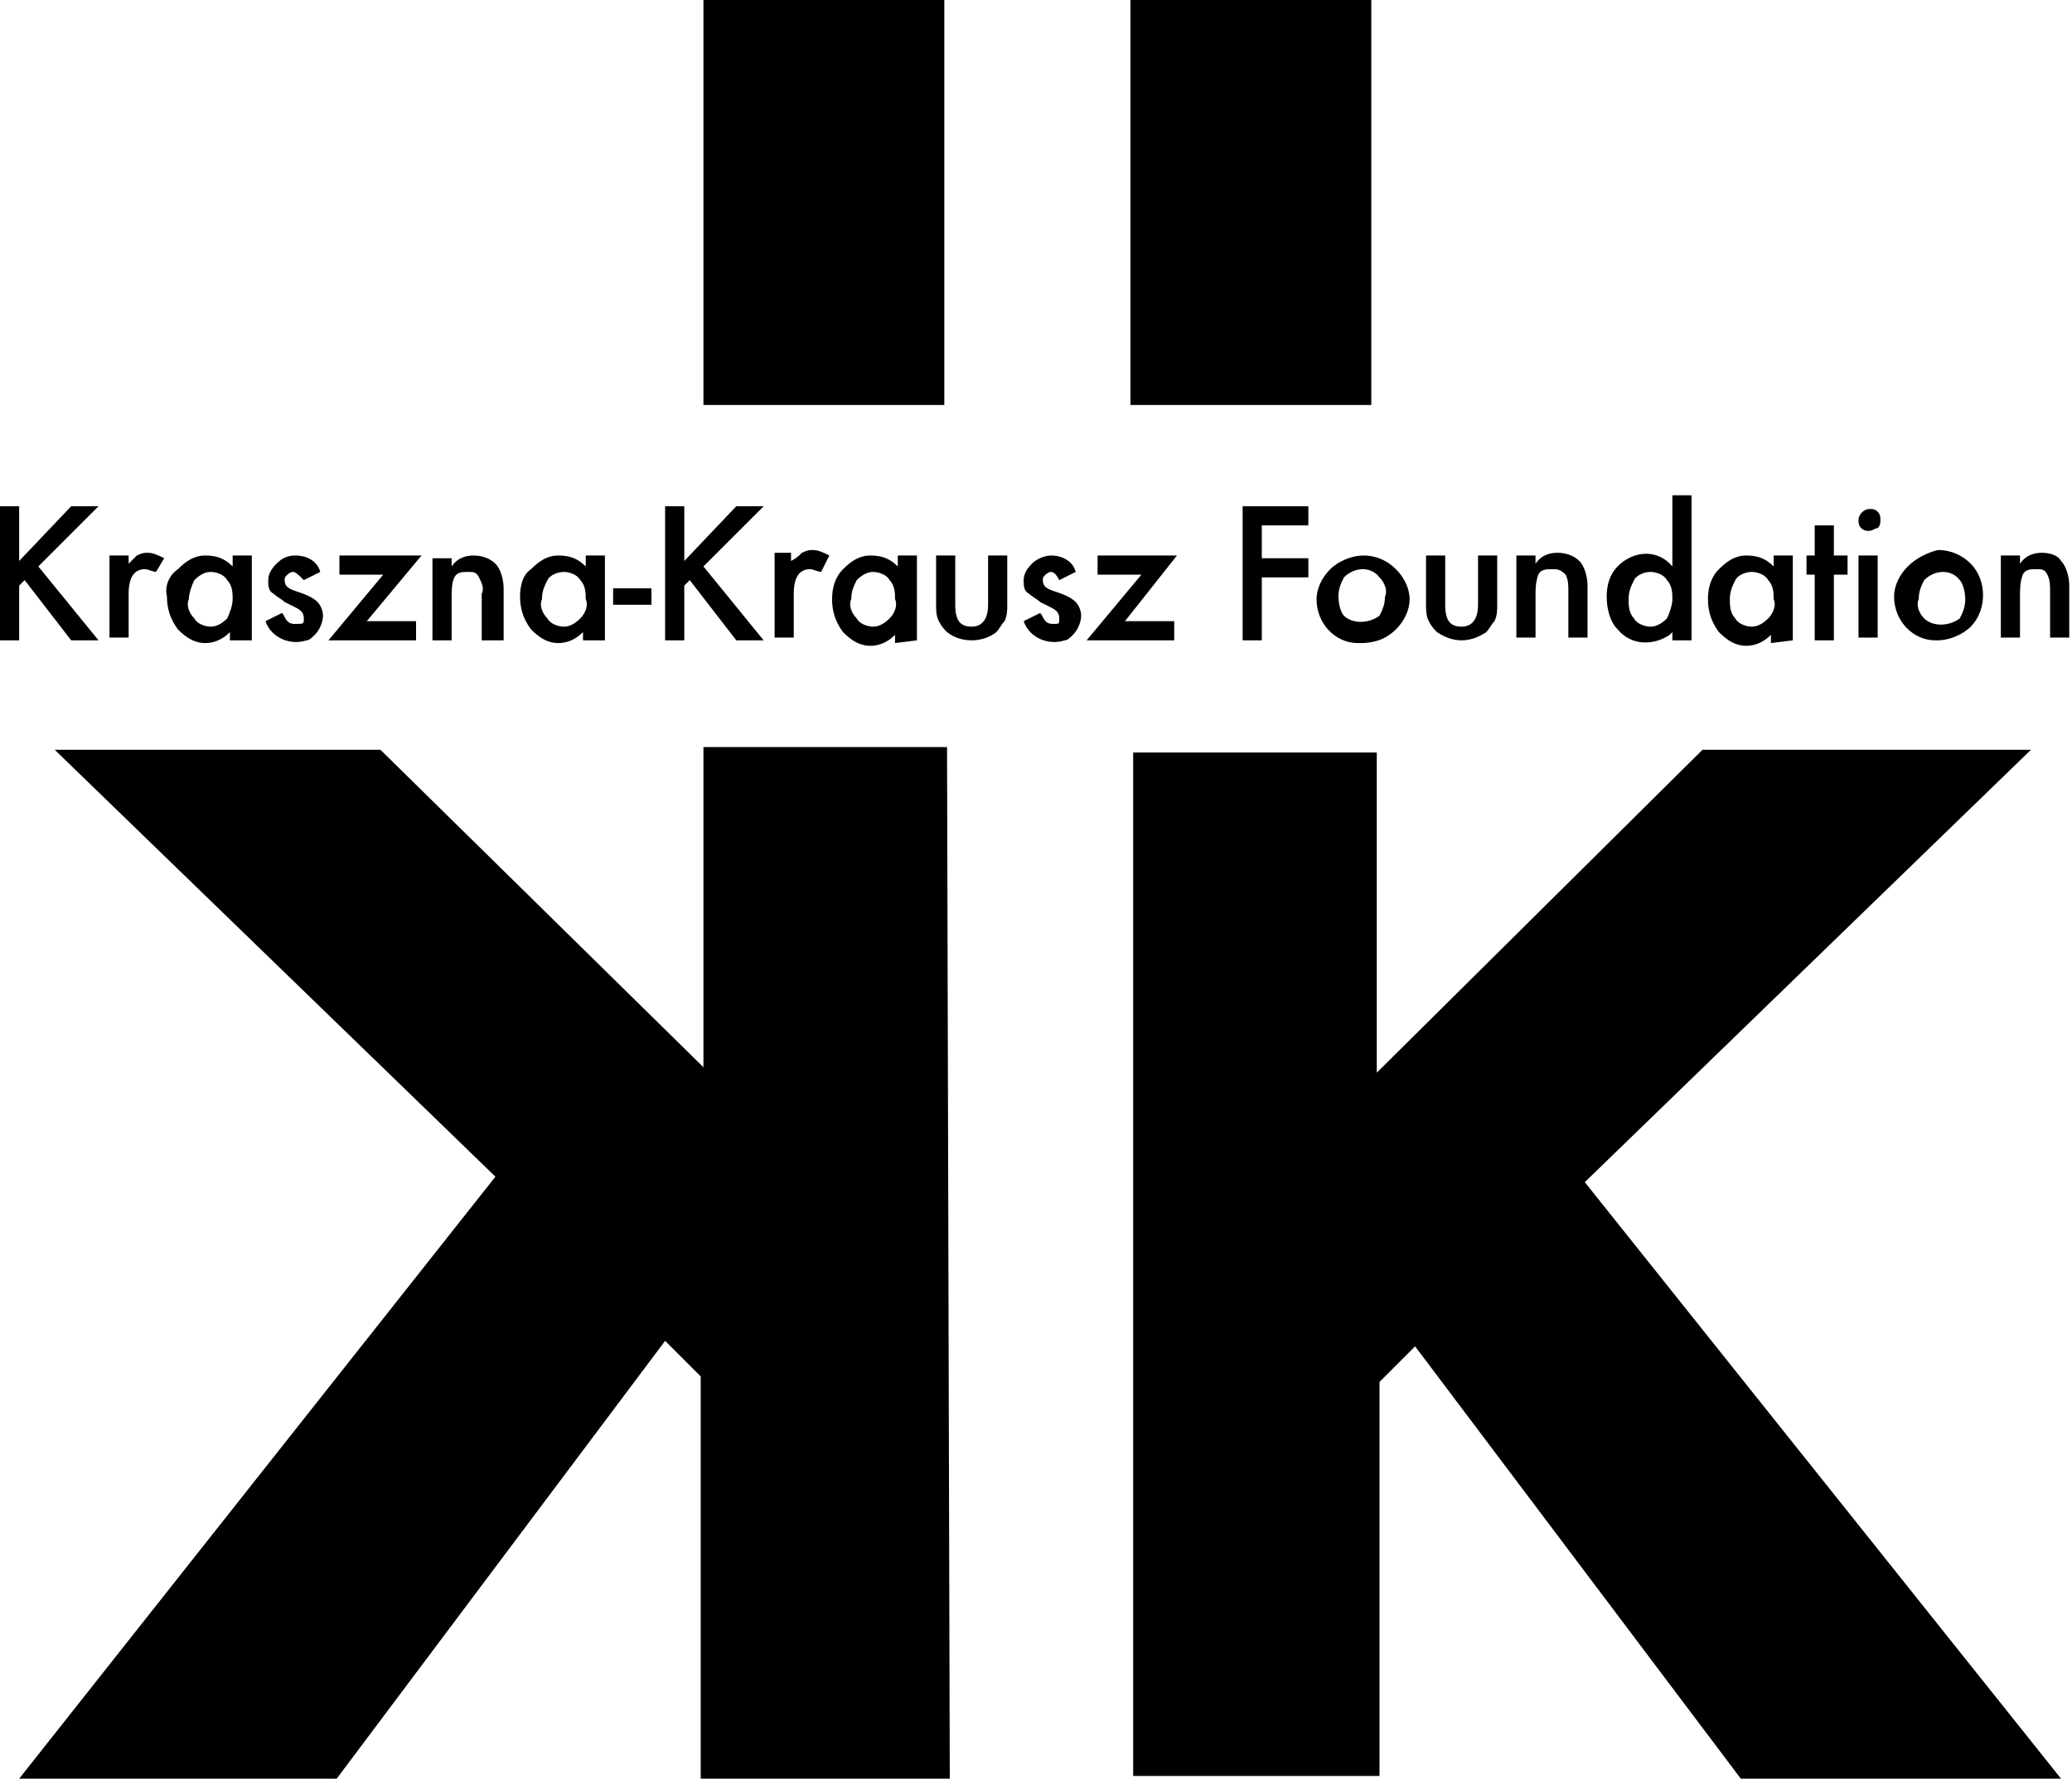
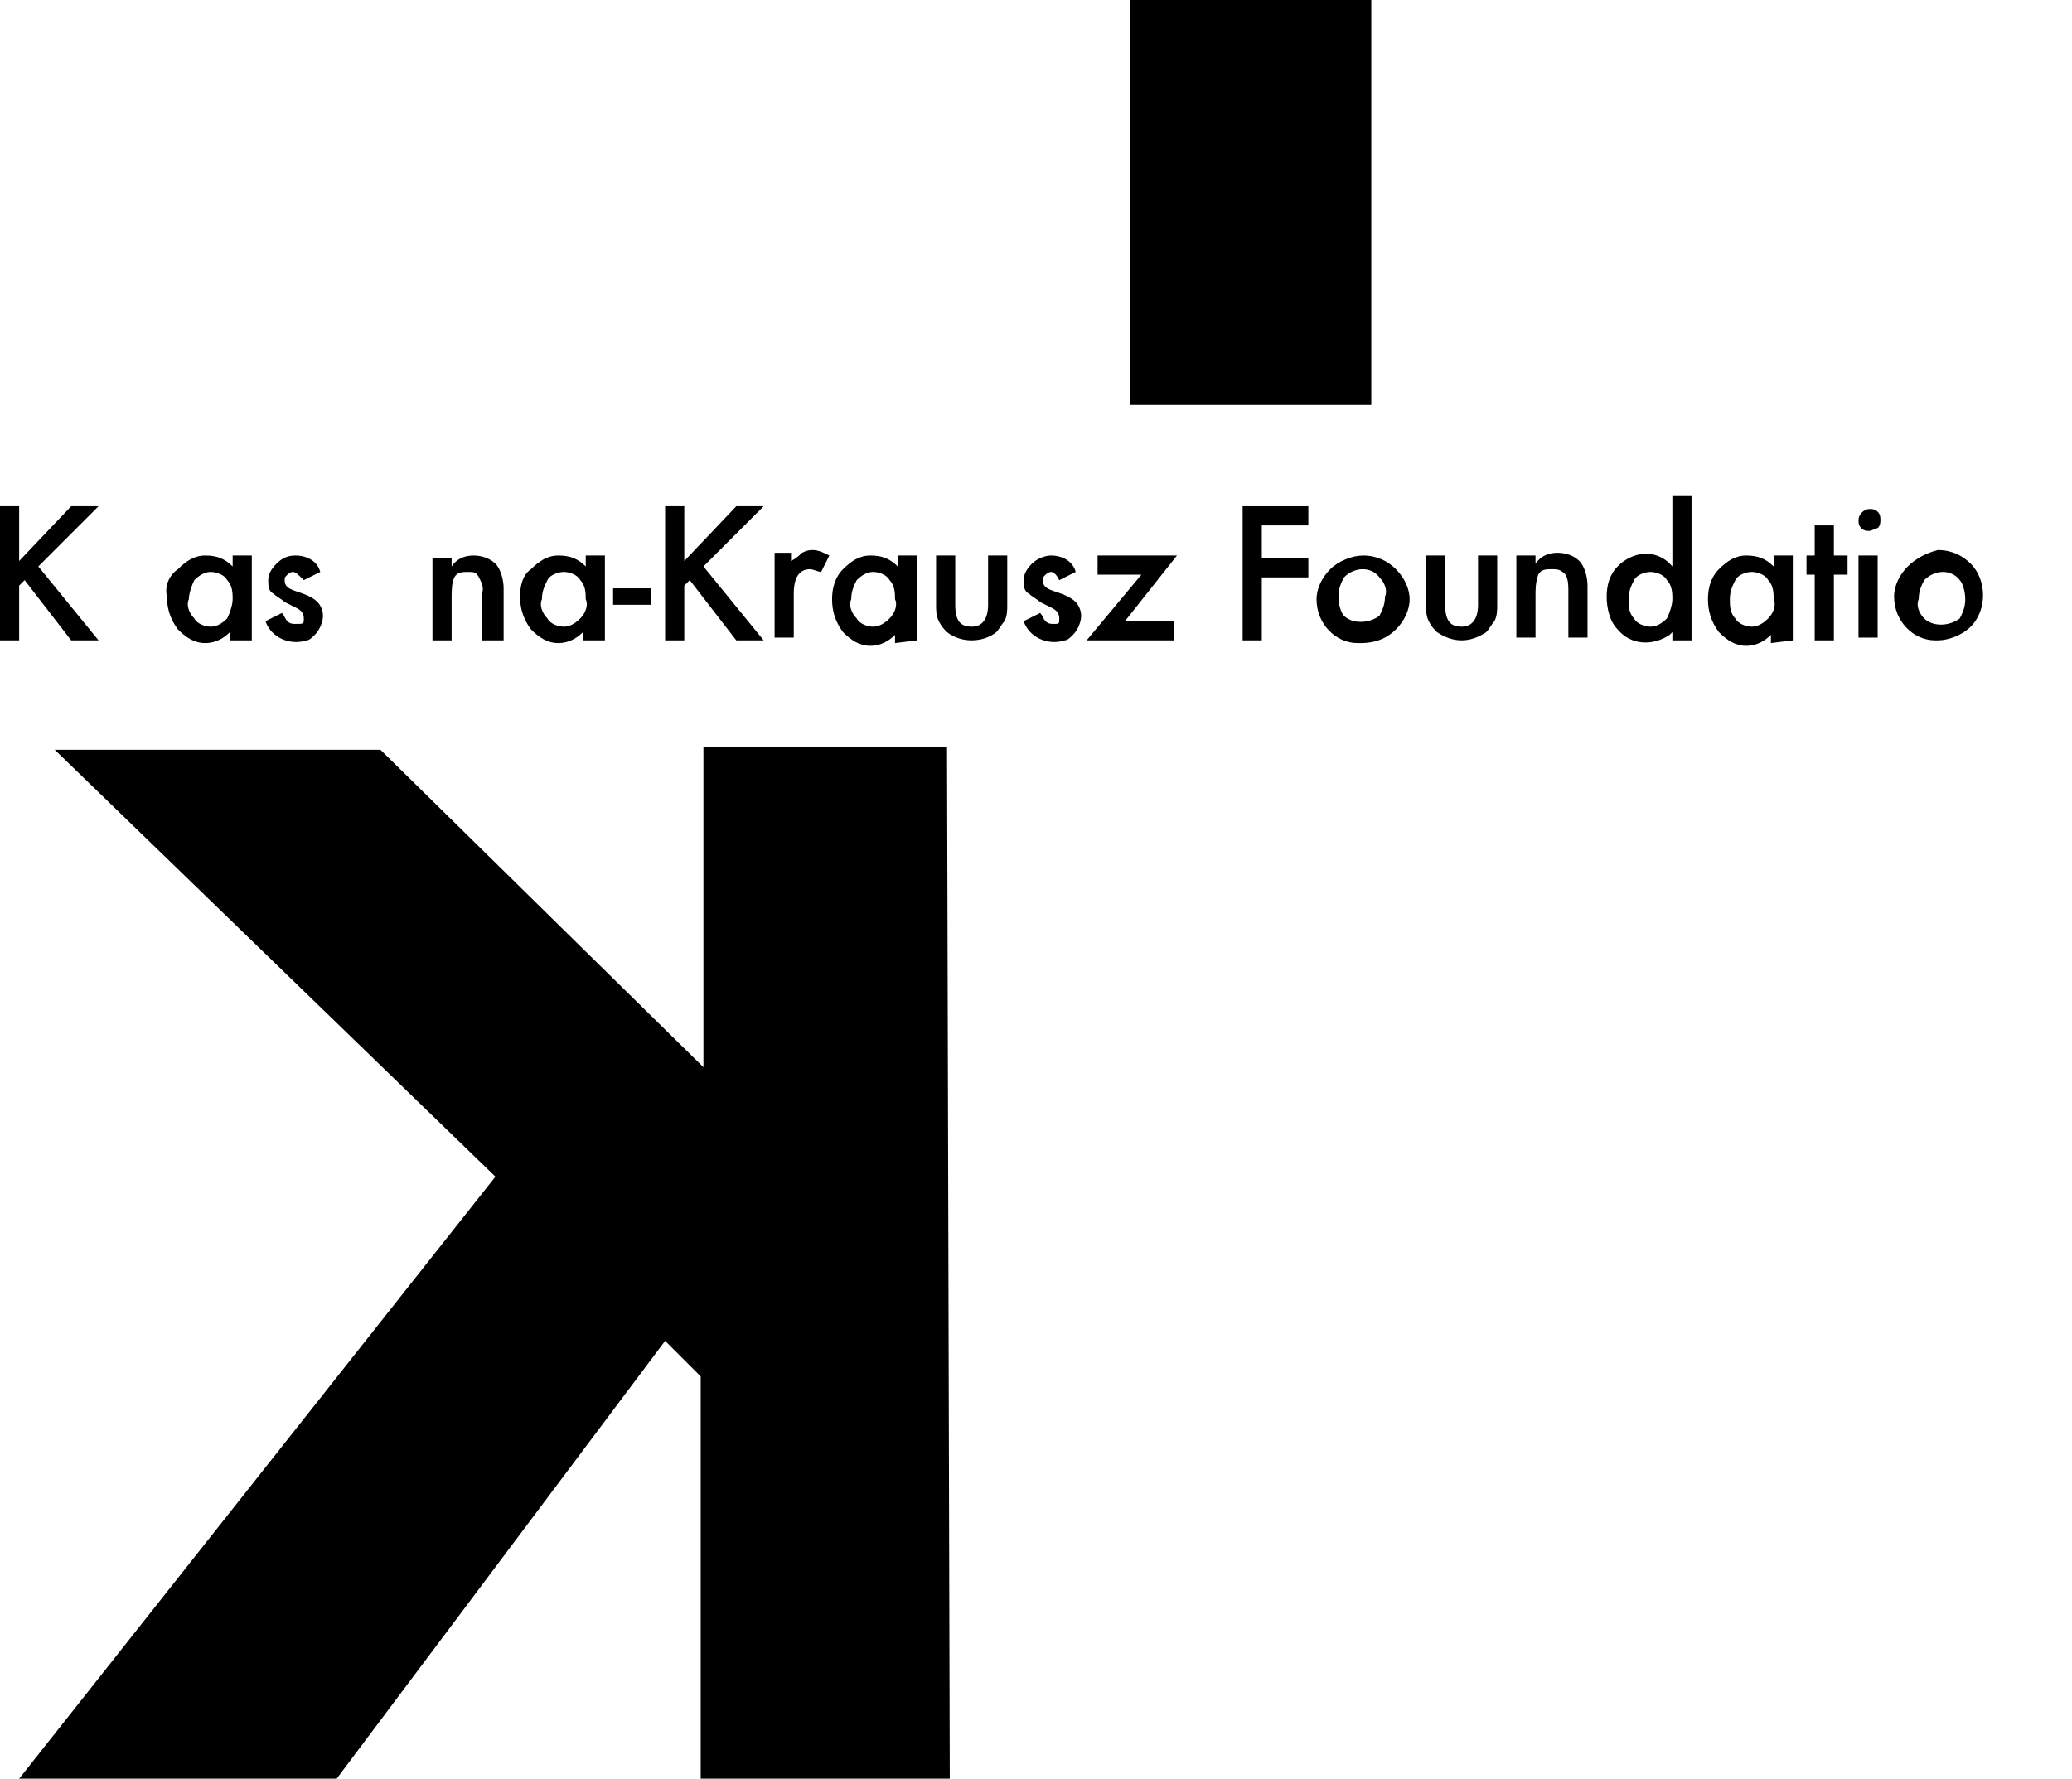
<svg xmlns="http://www.w3.org/2000/svg" version="1.1" id="Layer_1" x="0px" y="0px" viewBox="0 0 75.7 65" style="enable-background:new 0 0 75.7 65;" xml:space="preserve">
  <g id="Layer_2_1_">
    <g id="Layer_1-2">
      <polygon points="34.6,27.3 25.7,27.3 25.7,39 13.9,27.4 2,27.4 18.1,43 0.7,65 12.3,65 24.3,49 25.6,50.3 25.6,65 34.7,65 " />
-       <polygon points="74.2,27.4 62.2,27.4 50.3,39.2 50.3,27.5 41.4,27.5 41.4,64.9 50.4,64.9 50.4,50.5 51.7,49.2 63.6,65 75.3,65 57.9,43.2 " />
      <polygon points="3.6,23.4 1.4,20.7 3.6,18.5 2.6,18.5 0.7,20.5 0.7,18.5 0,18.5 0,23.4 0.7,23.4 0.7,21.4 0.9,21.2 2.6,23.4 " />
-       <path d="M4,20.3v3h0.7v-1.6c0-0.6,0.2-0.9,0.6-0.9c0.1,0,0.3,0.1,0.4,0.1L6,20.4c-0.2-0.1-0.4-0.2-0.6-0.2c-0.1,0-0.2,0-0.4,0.1 c-0.1,0.1-0.2,0.2-0.3,0.3v-0.3H4z" />
      <path d="M9.2,23.4v-3.1H8.5v0.4c-0.3-0.3-0.6-0.4-1-0.4c-0.4,0-0.7,0.2-1,0.5C6.2,21,6,21.4,6.1,21.8c0,0.4,0.1,0.8,0.4,1.2 c0.3,0.3,0.6,0.5,1,0.5c0.4,0,0.7-0.2,0.9-0.4v0.3L9.2,23.4z M8.3,22.6c-0.2,0.2-0.4,0.3-0.6,0.3c-0.2,0-0.5-0.1-0.6-0.3 c-0.2-0.2-0.3-0.5-0.2-0.7c0-0.2,0.1-0.5,0.2-0.7c0.2-0.2,0.4-0.3,0.6-0.3c0.2,0,0.5,0.1,0.6,0.3c0.2,0.2,0.2,0.5,0.2,0.7 C8.5,22.1,8.4,22.4,8.3,22.6z" />
      <path d="M10.8,22.8c-0.1,0-0.2,0-0.3-0.1c-0.1-0.1-0.1-0.2-0.2-0.3l-0.6,0.3c0.2,0.6,0.9,0.9,1.5,0.7c0.1,0,0.2-0.1,0.3-0.2 c0.2-0.2,0.3-0.5,0.3-0.7c0-0.2-0.1-0.4-0.2-0.5c-0.2-0.2-0.5-0.3-0.8-0.4c-0.3-0.1-0.4-0.2-0.4-0.4c0-0.1,0-0.1,0.1-0.2 c0,0,0.1-0.1,0.2-0.1c0.1,0,0.2,0.1,0.4,0.3l0.6-0.3c-0.1-0.4-0.5-0.6-0.9-0.6c-0.3,0-0.5,0.1-0.7,0.3c-0.2,0.2-0.3,0.4-0.3,0.6 c0,0.2,0,0.4,0.2,0.5c0.1,0.1,0.3,0.2,0.4,0.3l0.2,0.1l0.2,0.1c0.2,0.1,0.3,0.2,0.3,0.4S11.1,22.8,10.8,22.8z" />
-       <polygon points="15.2,23.4 15.2,22.7 13.4,22.7 15.4,20.3 12.4,20.3 12.4,21 14,21 12,23.4 " />
      <path d="M18.4,23.4v-1.9c0-0.3-0.1-0.7-0.3-0.9c-0.2-0.2-0.5-0.3-0.8-0.3c-0.3,0-0.6,0.1-0.8,0.4v-0.3h-0.7v3h0.7v-1.5 c0-0.3,0-0.6,0.1-0.8c0.1-0.2,0.3-0.2,0.5-0.2c0.2,0,0.3,0,0.4,0.2c0.1,0.2,0.2,0.4,0.1,0.6v1.7H18.4z" />
      <path d="M22.1,23.4v-3.1h-0.7v0.4c-0.3-0.3-0.6-0.4-1-0.4c-0.4,0-0.7,0.2-1,0.5C19.1,21,19,21.4,19,21.8c0,0.4,0.1,0.8,0.4,1.2 c0.3,0.3,0.6,0.5,1,0.5c0.4,0,0.7-0.2,0.9-0.4v0.3L22.1,23.4z M21.2,22.6c-0.2,0.2-0.4,0.3-0.6,0.3c-0.2,0-0.5-0.1-0.6-0.3 c-0.2-0.2-0.3-0.5-0.2-0.7c0-0.3,0.1-0.5,0.2-0.7c0.1-0.2,0.4-0.3,0.6-0.3c0.2,0,0.5,0.1,0.6,0.3c0.2,0.2,0.2,0.5,0.2,0.7 C21.5,22.1,21.4,22.4,21.2,22.6z" />
      <rect x="22.4" y="21.5" width="1.4" height="0.6" />
      <polygon points="26.9,23.4 27.9,23.4 25.7,20.7 27.9,18.5 26.9,18.5 25,20.5 25,18.5 24.3,18.5 24.3,23.4 25,23.4 25,21.4 25.2,21.2 " />
      <path d="M28.3,20.3v3H29v-1.6c0-0.6,0.2-0.9,0.6-0.9c0.1,0,0.3,0.1,0.4,0.1l0.3-0.6c-0.2-0.1-0.4-0.2-0.6-0.2 c-0.1,0-0.2,0-0.4,0.1c-0.1,0.1-0.2,0.2-0.4,0.3v-0.3H28.3z" />
      <path d="M33.5,23.4v-3.1h-0.7v0.4c-0.3-0.3-0.6-0.4-1-0.4c-0.4,0-0.7,0.2-1,0.5c-0.3,0.3-0.4,0.7-0.4,1.1c0,0.4,0.1,0.8,0.4,1.2 c0.3,0.3,0.6,0.5,1,0.5c0.4,0,0.7-0.2,0.9-0.4v0.3L33.5,23.4z M32.5,22.6c-0.2,0.2-0.4,0.3-0.6,0.3c-0.2,0-0.5-0.1-0.6-0.3 c-0.2-0.2-0.3-0.5-0.2-0.7c0-0.3,0.1-0.5,0.2-0.7c0.2-0.2,0.4-0.3,0.6-0.3c0.2,0,0.5,0.1,0.6,0.3c0.2,0.2,0.2,0.5,0.2,0.7 C32.8,22.1,32.7,22.4,32.5,22.6z" />
      <path d="M34.2,20.3v1.8c0,0.2,0,0.4,0.1,0.6c0.1,0.2,0.2,0.3,0.3,0.4c0.5,0.4,1.3,0.4,1.8,0c0.1-0.1,0.2-0.3,0.3-0.4 c0.1-0.2,0.1-0.4,0.1-0.6v-1.8h-0.7v1.8c0,0.5-0.2,0.8-0.6,0.8s-0.6-0.2-0.6-0.8v-1.8H34.2z" />
      <path d="M38.5,22.8c-0.1,0-0.2,0-0.3-0.1c-0.1-0.1-0.1-0.2-0.2-0.3l-0.6,0.3c0.2,0.6,0.9,0.9,1.5,0.7c0.1,0,0.2-0.1,0.3-0.2 c0.2-0.2,0.3-0.5,0.3-0.7c0-0.2-0.1-0.4-0.2-0.5c-0.2-0.2-0.5-0.3-0.8-0.4c-0.3-0.1-0.4-0.2-0.4-0.4c0-0.1,0-0.1,0.1-0.2 c0,0,0.1-0.1,0.2-0.1c0.1,0,0.2,0.1,0.3,0.3l0.6-0.3c-0.1-0.4-0.5-0.6-0.9-0.6c-0.2,0-0.5,0.1-0.7,0.3c-0.2,0.2-0.3,0.4-0.3,0.6 c0,0.2,0,0.4,0.2,0.5c0.1,0.1,0.3,0.2,0.4,0.3l0.2,0.1l0.2,0.1c0.2,0.1,0.3,0.2,0.3,0.4S38.7,22.8,38.5,22.8z" />
      <polygon points="43,20.3 40.1,20.3 40.1,21 41.7,21 39.7,23.4 42.9,23.4 42.9,22.7 41.1,22.7 " />
      <polygon points="47.8,19.2 47.8,18.5 45.4,18.5 45.4,23.4 46.1,23.4 46.1,21.1 47.8,21.1 47.8,20.4 46.1,20.4 46.1,19.2 " />
      <path d="M51,23c0.3-0.3,0.5-0.7,0.5-1.1c0-0.4-0.2-0.8-0.5-1.1c-0.3-0.3-0.7-0.5-1.2-0.5c-0.4,0-0.9,0.2-1.2,0.5 c-0.3,0.3-0.5,0.7-0.5,1.1c0,0.9,0.7,1.6,1.5,1.6c0,0,0,0,0.1,0C50.3,23.5,50.7,23.3,51,23z M48.9,21.8c0-0.3,0.1-0.5,0.2-0.7 c0.4-0.4,1-0.4,1.3,0c0.2,0.2,0.3,0.5,0.2,0.7c0,0.3-0.1,0.5-0.2,0.7c-0.4,0.3-1,0.3-1.3,0C49,22.4,48.9,22.1,48.9,21.8L48.9,21.8 z" />
      <path d="M52.1,20.3v1.8c0,0.2,0,0.4,0.1,0.6c0.1,0.2,0.2,0.3,0.3,0.4c0.3,0.2,0.6,0.3,0.9,0.3c0.3,0,0.6-0.1,0.9-0.3 c0.1-0.1,0.2-0.3,0.3-0.4c0.1-0.2,0.1-0.4,0.1-0.6v-1.8H54v1.8c0,0.5-0.2,0.8-0.6,0.8s-0.6-0.2-0.6-0.8v-1.8H52.1z" />
      <path d="M55.4,20.3v3h0.7v-1.5c0-0.3,0-0.5,0.1-0.8c0.1-0.2,0.3-0.2,0.5-0.2c0.2,0,0.3,0,0.5,0.2c0.1,0.2,0.1,0.4,0.1,0.6v1.7h0.7 v-1.9c0-0.3-0.1-0.7-0.3-0.9c-0.2-0.2-0.5-0.3-0.8-0.3c-0.3,0-0.6,0.1-0.8,0.4v-0.3H55.4z" />
      <path d="M61.1,20.7c-0.5-0.6-1.3-0.6-1.9-0.1c0,0-0.1,0.1-0.1,0.1c-0.3,0.3-0.4,0.7-0.4,1.1c0,0.4,0.1,0.9,0.4,1.2 c0.5,0.6,1.3,0.6,1.9,0.2c0,0,0.1-0.1,0.1-0.1v0.3h0.7v-5.3h-0.7L61.1,20.7z M60.9,22.6c-0.2,0.2-0.4,0.3-0.6,0.3 c-0.2,0-0.5-0.1-0.6-0.3c-0.2-0.2-0.2-0.5-0.2-0.7c0-0.3,0.1-0.5,0.2-0.7c0.1-0.2,0.4-0.3,0.6-0.3c0.2,0,0.5,0.1,0.6,0.3 c0.2,0.2,0.2,0.5,0.2,0.7C61.1,22.1,61,22.4,60.9,22.6z" />
      <path d="M65.5,23.4v-3.1h-0.7v0.4c-0.3-0.3-0.6-0.4-1-0.4c-0.4,0-0.7,0.2-1,0.5c-0.3,0.3-0.4,0.7-0.4,1.1c0,0.4,0.1,0.8,0.4,1.2 c0.3,0.3,0.6,0.5,1,0.5c0.4,0,0.7-0.2,0.9-0.4v0.3L65.5,23.4z M64.6,22.6c-0.2,0.2-0.4,0.3-0.6,0.3c-0.2,0-0.5-0.1-0.6-0.3 c-0.2-0.2-0.2-0.5-0.2-0.7c0-0.3,0.1-0.5,0.2-0.7c0.1-0.2,0.4-0.3,0.6-0.3c0.2,0,0.5,0.1,0.6,0.3c0.2,0.2,0.2,0.5,0.2,0.7 C64.9,22.1,64.8,22.4,64.6,22.6z" />
      <polygon points="67,23.4 67,21 67.5,21 67.5,20.3 67,20.3 67,19.2 66.3,19.2 66.3,20.3 66,20.3 66,21 66.3,21 66.3,23.4 " />
      <path d="M68.6,18.7c-0.1-0.1-0.2-0.1-0.3-0.1c-0.2,0-0.4,0.2-0.4,0.4c0,0,0,0,0,0c0,0.1,0,0.2,0.1,0.3c0.1,0.1,0.2,0.1,0.3,0.1 c0.1,0,0.2-0.1,0.3-0.1c0.1-0.1,0.1-0.2,0.1-0.3C68.7,18.9,68.7,18.8,68.6,18.7z" />
      <rect x="67.9" y="20.3" width="0.7" height="3" />
      <path d="M69.7,20.7c-0.3,0.3-0.5,0.7-0.5,1.1c0,0.9,0.7,1.6,1.5,1.6c0,0,0,0,0.1,0c0.4,0,0.9-0.2,1.2-0.5c0.6-0.6,0.6-1.7,0-2.3 c-0.3-0.3-0.7-0.5-1.2-0.5C70.4,20.2,70,20.4,69.7,20.7z M71.8,21.9c0,0.3-0.1,0.5-0.2,0.7c-0.4,0.3-1,0.3-1.3,0 c-0.2-0.2-0.3-0.5-0.2-0.7c0-0.3,0.1-0.5,0.2-0.7c0.4-0.4,1-0.4,1.3,0C71.7,21.3,71.8,21.6,71.8,21.9z" />
-       <path d="M74.6,20.2c-0.3,0-0.6,0.1-0.8,0.4v-0.3h-0.7v3h0.7v-1.5c0-0.3,0-0.5,0.1-0.8c0.1-0.2,0.3-0.2,0.5-0.2 c0.2,0,0.3,0,0.4,0.2c0.1,0.2,0.1,0.4,0.1,0.6v1.7h0.7v-1.9c0-0.3-0.1-0.7-0.3-0.9C75.2,20.3,74.9,20.2,74.6,20.2z" />
      <rect x="41.3" y="0" width="8.8" height="14.8" />
-       <rect x="25.7" y="0" width="8.8" height="14.8" />
    </g>
  </g>
</svg>